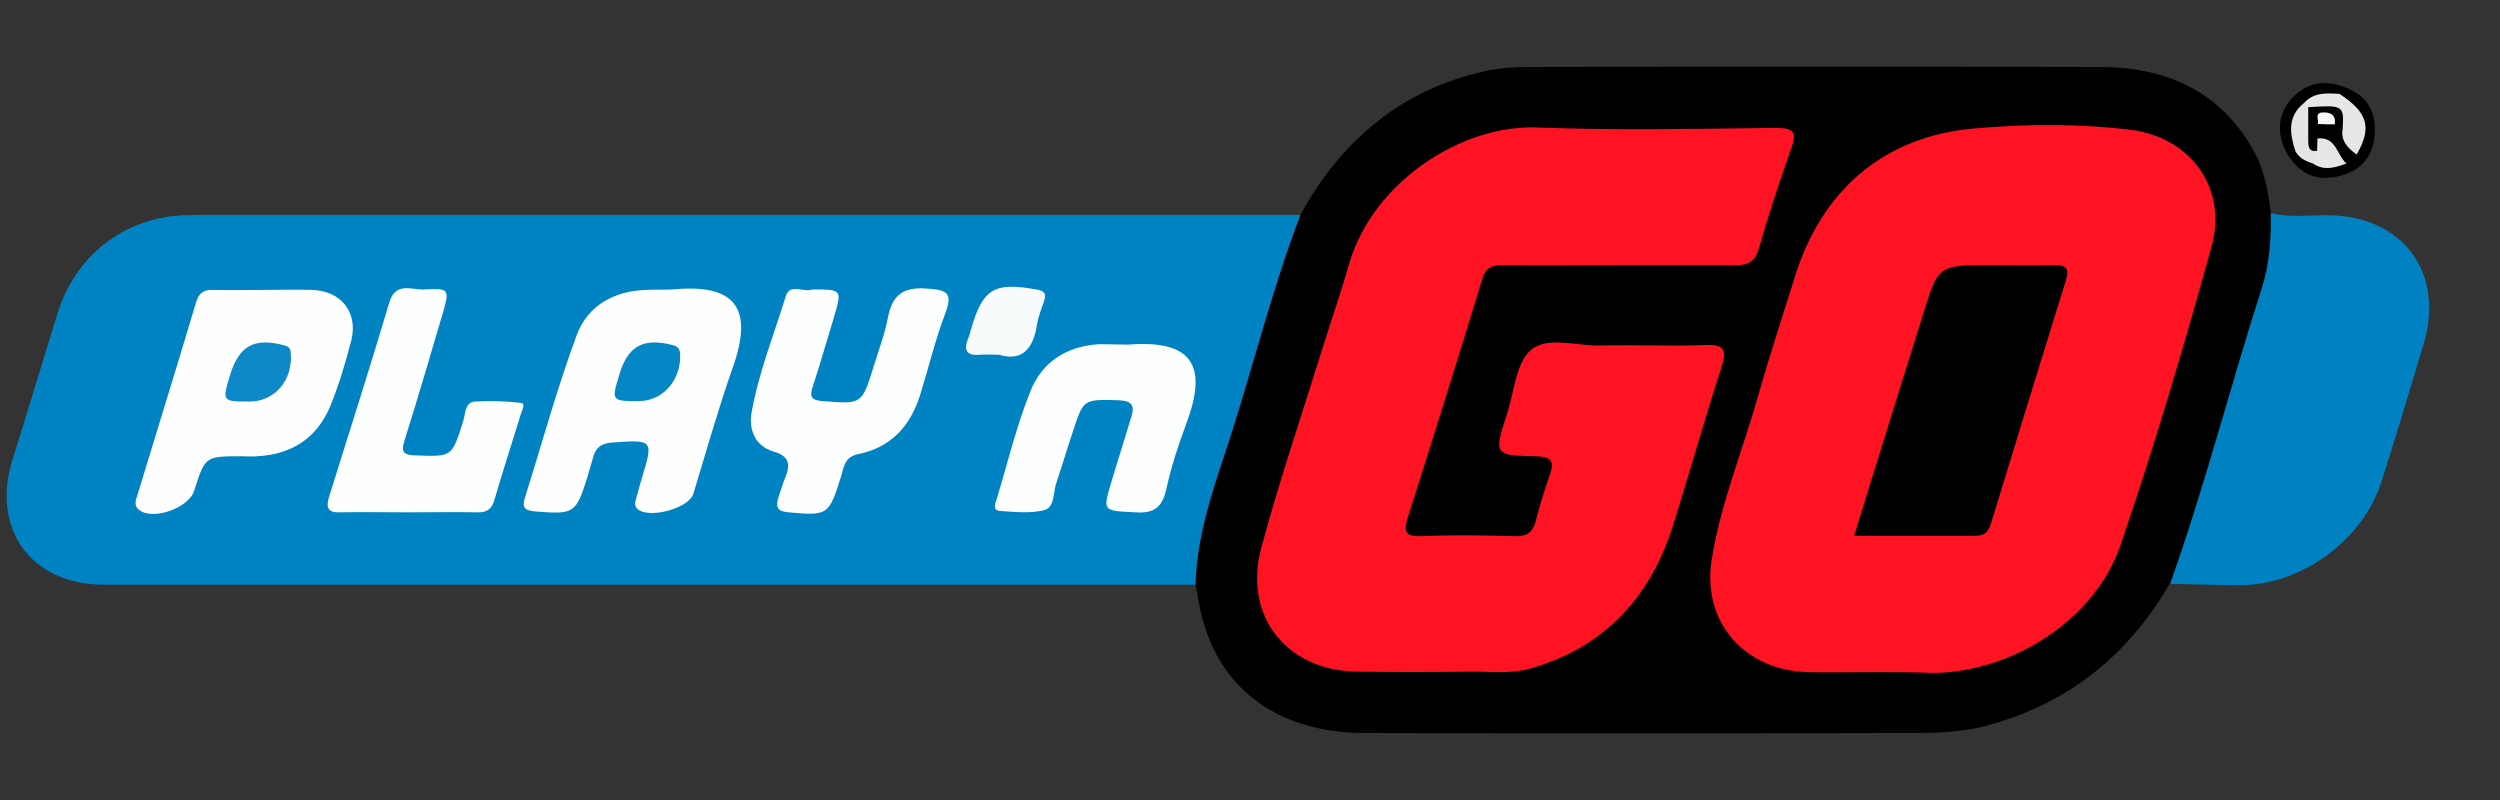
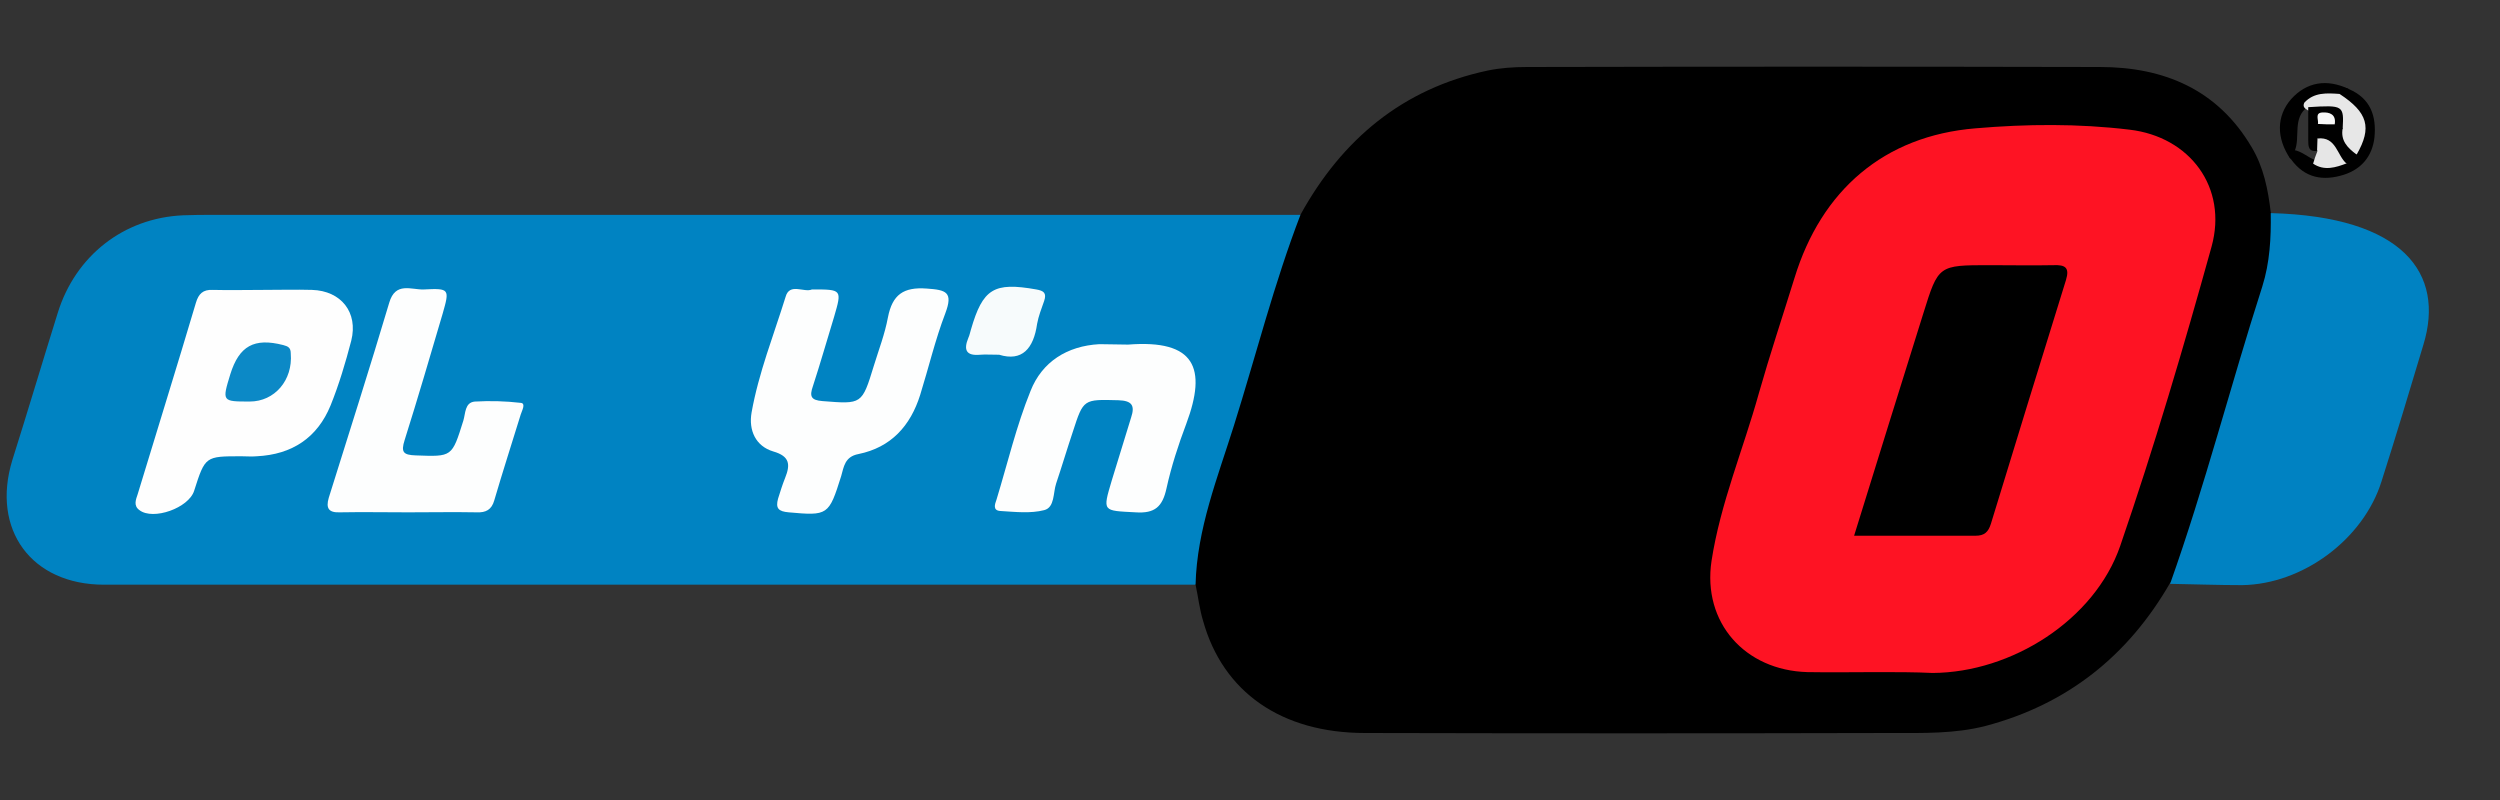
<svg xmlns="http://www.w3.org/2000/svg" width="75" height="24" viewBox="0 0 75 24" fill="none">
  <rect x="0" y="0" width="75" height="24" fill="#333333" stroke="none" />
  <g clip-path="url(#clip0_307_291888)">
    <path d="M35.867 17.541C24.957 17.541 14.034 17.541 3.123 17.541C0.939 17.541 -0.266 15.886 0.369 13.807C0.833 12.338 1.27 10.868 1.733 9.385C2.263 7.677 3.706 6.538 5.493 6.459C5.798 6.446 6.116 6.446 6.42 6.446C17.291 6.446 28.162 6.446 39.032 6.446C39.164 6.75 38.992 7.002 38.913 7.267C38.039 10.074 37.152 12.881 36.318 15.714C36.146 16.323 36.225 16.985 35.867 17.541Z" fill="#0083C2" />
    <path d="M35.867 17.541C35.907 15.873 36.53 14.324 37.02 12.761C37.681 10.656 38.224 8.498 39.019 6.432C40.263 4.182 42.077 2.659 44.633 2.116C45.017 2.037 45.414 2.01 45.811 2.01C51.544 1.997 57.264 1.997 62.998 2.01C64.918 2.01 66.533 2.685 67.552 4.42C67.91 5.016 68.042 5.691 68.122 6.366C68.519 7.094 68.228 7.836 68.042 8.524C67.632 10.14 67.049 11.715 66.612 13.318C66.308 14.416 65.99 15.515 65.606 16.588C65.487 16.919 65.421 17.276 65.103 17.488C63.845 19.673 62.018 21.13 59.568 21.778C58.642 22.017 57.688 21.99 56.748 21.99C51.478 22.003 46.222 22.003 40.952 21.99C38.436 21.99 36.688 20.759 36.093 18.627C35.987 18.283 35.947 17.912 35.867 17.541Z" fill="black" />
-     <path d="M65.103 17.515C66.149 14.575 66.917 11.556 67.87 8.591C68.095 7.876 68.135 7.134 68.122 6.393C68.704 6.538 69.3 6.446 69.896 6.459C72.107 6.498 73.352 8.207 72.703 10.338C72.293 11.702 71.882 13.079 71.445 14.443C70.902 16.177 69.088 17.528 67.261 17.554C66.559 17.554 65.831 17.528 65.103 17.515Z" fill="#0082C2" />
+     <path d="M65.103 17.515C66.149 14.575 66.917 11.556 67.87 8.591C68.095 7.876 68.135 7.134 68.122 6.393C72.107 6.498 73.352 8.207 72.703 10.338C72.293 11.702 71.882 13.079 71.445 14.443C70.902 16.177 69.088 17.528 67.261 17.554C66.559 17.554 65.831 17.528 65.103 17.515Z" fill="#0082C2" />
    <path d="M70.465 2.672C71.114 2.95 71.299 3.48 71.233 4.129C71.167 4.685 70.849 5.069 70.32 5.241C69.697 5.439 69.141 5.347 68.731 4.777C68.612 4.645 68.678 4.566 68.81 4.499C69.062 4.539 69.234 4.724 69.459 4.804C69.75 4.95 70.028 4.857 70.306 4.777C70.452 4.751 70.545 4.645 70.611 4.526C70.889 4.049 70.823 3.626 70.439 3.242C70.306 3.109 70.148 2.977 70.148 2.765C70.227 2.606 70.333 2.606 70.465 2.672Z" fill="black" />
    <path d="M70.465 2.672C70.359 2.699 70.24 2.699 70.174 2.818C69.909 3.082 69.485 2.924 69.234 3.202C68.757 3.546 69.022 4.115 68.837 4.538C68.731 4.591 68.718 4.684 68.718 4.777C68.281 4.141 68.294 3.479 68.731 2.977C69.194 2.46 69.803 2.354 70.465 2.672Z" fill="black" />
-     <path d="M20.191 8.683C22.005 8.511 22.64 9.187 21.978 11.04C21.541 12.285 21.184 13.556 20.8 14.814C20.667 15.251 19.489 15.569 19.131 15.277C19.025 15.184 19.052 15.079 19.078 14.973C19.131 14.787 19.184 14.589 19.237 14.403C19.608 13.185 19.621 13.185 18.337 13.278C18.046 13.304 17.887 13.424 17.807 13.675C17.741 13.887 17.688 14.099 17.622 14.311C17.278 15.41 17.225 15.436 16.059 15.343C15.768 15.317 15.649 15.251 15.742 14.946C16.258 13.318 16.708 11.649 17.304 10.047C17.635 9.16 18.43 8.723 19.396 8.697C19.661 8.683 19.926 8.697 20.191 8.683Z" fill="#FEFEFE" />
    <path d="M7.903 8.697C8.393 8.697 8.87 8.683 9.36 8.697C10.234 8.723 10.75 9.372 10.538 10.219C10.366 10.881 10.168 11.543 9.916 12.166C9.519 13.132 8.764 13.635 7.705 13.688C7.546 13.702 7.4 13.688 7.241 13.688C6.156 13.688 6.156 13.688 5.825 14.721C5.666 15.238 4.593 15.621 4.183 15.304C3.997 15.171 4.077 14.986 4.13 14.827C4.712 12.907 5.308 11.001 5.878 9.081C5.957 8.816 6.089 8.683 6.381 8.697C6.897 8.71 7.4 8.697 7.903 8.697Z" fill="#FEFEFE" />
    <path d="M24.361 8.683C25.262 8.683 25.262 8.683 25.023 9.504C24.812 10.193 24.613 10.894 24.388 11.583C24.282 11.887 24.322 12.007 24.679 12.033C25.858 12.126 25.858 12.139 26.215 10.974C26.361 10.497 26.546 10.021 26.639 9.517C26.771 8.842 27.102 8.604 27.804 8.657C28.387 8.697 28.599 8.763 28.36 9.398C28.056 10.193 27.857 11.04 27.605 11.848C27.314 12.775 26.732 13.423 25.752 13.622C25.341 13.701 25.315 14.006 25.235 14.284C24.865 15.463 24.838 15.476 23.66 15.37C23.355 15.343 23.262 15.251 23.342 14.959C23.408 14.748 23.474 14.536 23.554 14.337C23.713 13.94 23.699 13.688 23.196 13.543C22.667 13.384 22.455 12.907 22.547 12.377C22.759 11.186 23.209 10.06 23.567 8.908C23.686 8.471 24.123 8.789 24.361 8.683Z" fill="#FDFEFE" />
    <path d="M12.246 15.37C11.558 15.37 10.882 15.357 10.194 15.37C9.863 15.383 9.77 15.251 9.863 14.933C10.472 12.987 11.094 11.04 11.677 9.081C11.862 8.445 12.339 8.697 12.71 8.684C13.491 8.644 13.491 8.67 13.279 9.412C12.908 10.67 12.537 11.941 12.14 13.199C12.021 13.569 12.101 13.649 12.471 13.662C13.57 13.702 13.557 13.715 13.901 12.616C13.967 12.404 13.941 12.073 14.245 12.047C14.696 12.02 15.172 12.033 15.623 12.086C15.781 12.1 15.662 12.311 15.623 12.431C15.358 13.291 15.08 14.152 14.828 15.012C14.749 15.291 14.577 15.383 14.299 15.37C13.61 15.357 12.935 15.37 12.246 15.37Z" fill="#FDFEFE" />
    <path d="M33.842 10.338C35.854 10.18 36.212 11.04 35.59 12.709C35.351 13.344 35.139 13.993 34.994 14.655C34.874 15.198 34.649 15.41 34.067 15.37C33.074 15.317 33.074 15.357 33.352 14.417C33.55 13.781 33.736 13.159 33.934 12.523C34.053 12.166 33.961 12.02 33.55 12.007C32.504 11.98 32.504 11.967 32.187 12.947C32.014 13.463 31.856 13.993 31.683 14.509C31.591 14.787 31.644 15.224 31.326 15.304C30.916 15.41 30.452 15.357 30.015 15.33C29.777 15.317 29.843 15.132 29.896 14.986C30.227 13.9 30.492 12.775 30.916 11.729C31.26 10.855 32.014 10.378 32.981 10.325C33.272 10.325 33.564 10.338 33.842 10.338Z" fill="#FDFEFE" />
    <path d="M29.975 10.642C29.71 10.642 29.565 10.629 29.406 10.642C28.982 10.682 28.903 10.497 29.049 10.139C29.088 10.06 29.102 9.967 29.128 9.888C29.485 8.657 29.816 8.458 31.087 8.683C31.312 8.723 31.405 8.789 31.325 9.027C31.246 9.252 31.153 9.491 31.113 9.716C31.008 10.457 30.663 10.854 29.975 10.642Z" fill="#F7FBFC" />
    <path d="M56.338 20.163C55.636 20.163 54.921 20.176 54.219 20.163C52.352 20.11 51.068 18.68 51.346 16.826C51.611 15.105 52.299 13.476 52.763 11.808C53.094 10.643 53.478 9.491 53.835 8.339C54.643 5.704 56.523 4.076 59.264 3.85C60.8 3.718 62.349 3.705 63.885 3.89C65.699 4.102 66.837 5.625 66.347 7.399C65.513 10.405 64.626 13.41 63.607 16.376C62.839 18.601 60.349 20.176 57.979 20.189C57.437 20.163 56.88 20.163 56.338 20.163Z" fill="#FE1323" />
-     <path d="M48.565 7.955C47.4 7.955 46.222 7.968 45.056 7.955C44.725 7.955 44.553 8.048 44.461 8.392C43.733 10.775 42.991 13.145 42.236 15.515C42.104 15.939 42.144 16.098 42.633 16.085C43.56 16.045 44.487 16.058 45.414 16.085C45.785 16.098 45.983 15.992 46.076 15.621C46.195 15.158 46.341 14.681 46.5 14.231C46.645 13.807 46.513 13.701 46.076 13.688C44.818 13.662 44.818 13.635 45.202 12.444C45.427 11.782 45.467 10.895 45.93 10.497C46.434 10.074 47.321 10.391 48.049 10.365C49.082 10.338 50.128 10.391 51.16 10.352C51.756 10.325 51.809 10.511 51.637 11.04C51.121 12.629 50.671 14.244 50.167 15.833C49.479 17.965 48.089 19.435 45.904 20.057C45.295 20.229 44.673 20.137 44.063 20.15C42.965 20.163 41.852 20.163 40.753 20.15C38.622 20.137 37.284 18.508 37.84 16.429C38.383 14.416 39.059 12.43 39.681 10.431C39.946 9.584 40.237 8.75 40.475 7.915C41.19 5.453 43.852 3.731 46.129 3.824C48.512 3.917 50.896 3.864 53.279 3.837C53.835 3.837 53.914 3.983 53.729 4.473C53.385 5.453 53.054 6.432 52.776 7.425C52.657 7.849 52.445 7.968 52.021 7.955C50.856 7.942 49.704 7.955 48.565 7.955Z" fill="#FE1323" />
    <path d="M69.128 3.082C69.419 2.765 69.803 2.791 70.187 2.818C71.034 3.374 71.166 3.824 70.703 4.631C70.187 4.578 70.147 4.221 70.134 3.824C70.147 3.585 70.094 3.4 69.803 3.387C69.618 3.374 69.419 3.387 69.234 3.307C69.141 3.254 69.075 3.201 69.128 3.082Z" fill="#E7E7E7" />
-     <path d="M69.128 3.083C69.168 3.122 69.221 3.175 69.26 3.215C69.591 3.586 69.3 4.102 69.578 4.486C69.644 4.684 69.605 4.83 69.406 4.909C69.181 4.843 68.982 4.75 68.863 4.539C68.691 4.009 68.612 3.493 69.128 3.083Z" fill="#E4E4E4" />
    <path d="M69.393 4.909C69.433 4.777 69.472 4.658 69.525 4.526C69.419 4.393 69.406 4.261 69.499 4.115C70.068 4.036 70.425 4.353 70.412 4.896C70.068 5.029 69.724 5.134 69.393 4.909Z" fill="#E6E6E6" />
    <path d="M70.399 4.909C70.108 4.671 70.094 4.089 69.525 4.155C69.406 4.036 69.393 3.903 69.459 3.758C69.591 3.599 69.763 3.599 69.949 3.625C70.094 3.652 70.187 3.745 70.28 3.85C70.213 4.221 70.425 4.433 70.69 4.631C70.65 4.79 70.558 4.883 70.399 4.909Z" fill="black" />
-     <path d="M19.171 12.033C18.337 12.033 18.337 12.033 18.588 11.212C18.84 10.378 19.303 10.127 20.177 10.351C20.322 10.391 20.389 10.444 20.402 10.603C20.455 11.371 19.899 12.033 19.171 12.033Z" fill="#0687C5" />
    <path d="M7.493 12.046C6.659 12.046 6.659 12.046 6.91 11.225C7.175 10.378 7.625 10.127 8.498 10.352C8.644 10.391 8.723 10.431 8.723 10.603C8.79 11.411 8.234 12.046 7.493 12.046Z" fill="#0C89C6" />
    <path d="M55.623 16.072C56.324 13.808 57.013 11.596 57.701 9.398C58.151 7.955 58.151 7.955 59.688 7.955C60.323 7.955 60.972 7.968 61.607 7.955C61.952 7.942 62.097 8.021 61.978 8.405C61.223 10.842 60.469 13.278 59.727 15.714C59.648 15.966 59.529 16.072 59.264 16.072C58.059 16.072 56.867 16.072 55.623 16.072Z" fill="black" />
    <path d="M69.538 3.718C69.538 3.864 69.525 4.009 69.525 4.142C69.525 4.274 69.512 4.393 69.512 4.525C69.247 4.565 69.247 4.38 69.247 4.194C69.247 3.864 69.247 3.533 69.247 3.215C70.306 3.149 70.319 3.162 70.28 3.864C70.174 3.864 70.081 3.837 70.041 3.731C69.883 3.559 69.71 3.506 69.538 3.718Z" fill="black" />
    <path d="M69.538 3.718C69.565 3.599 69.433 3.387 69.671 3.374C69.883 3.361 70.094 3.427 70.041 3.731C69.869 3.731 69.711 3.731 69.538 3.718Z" fill="#F8F8F8" />
  </g>
  <defs>
    <clipPath id="clip0_307_291888">
      <rect width="74" height="24" fill="white" transform="translate(0.2 0)" />
    </clipPath>
  </defs>
</svg>